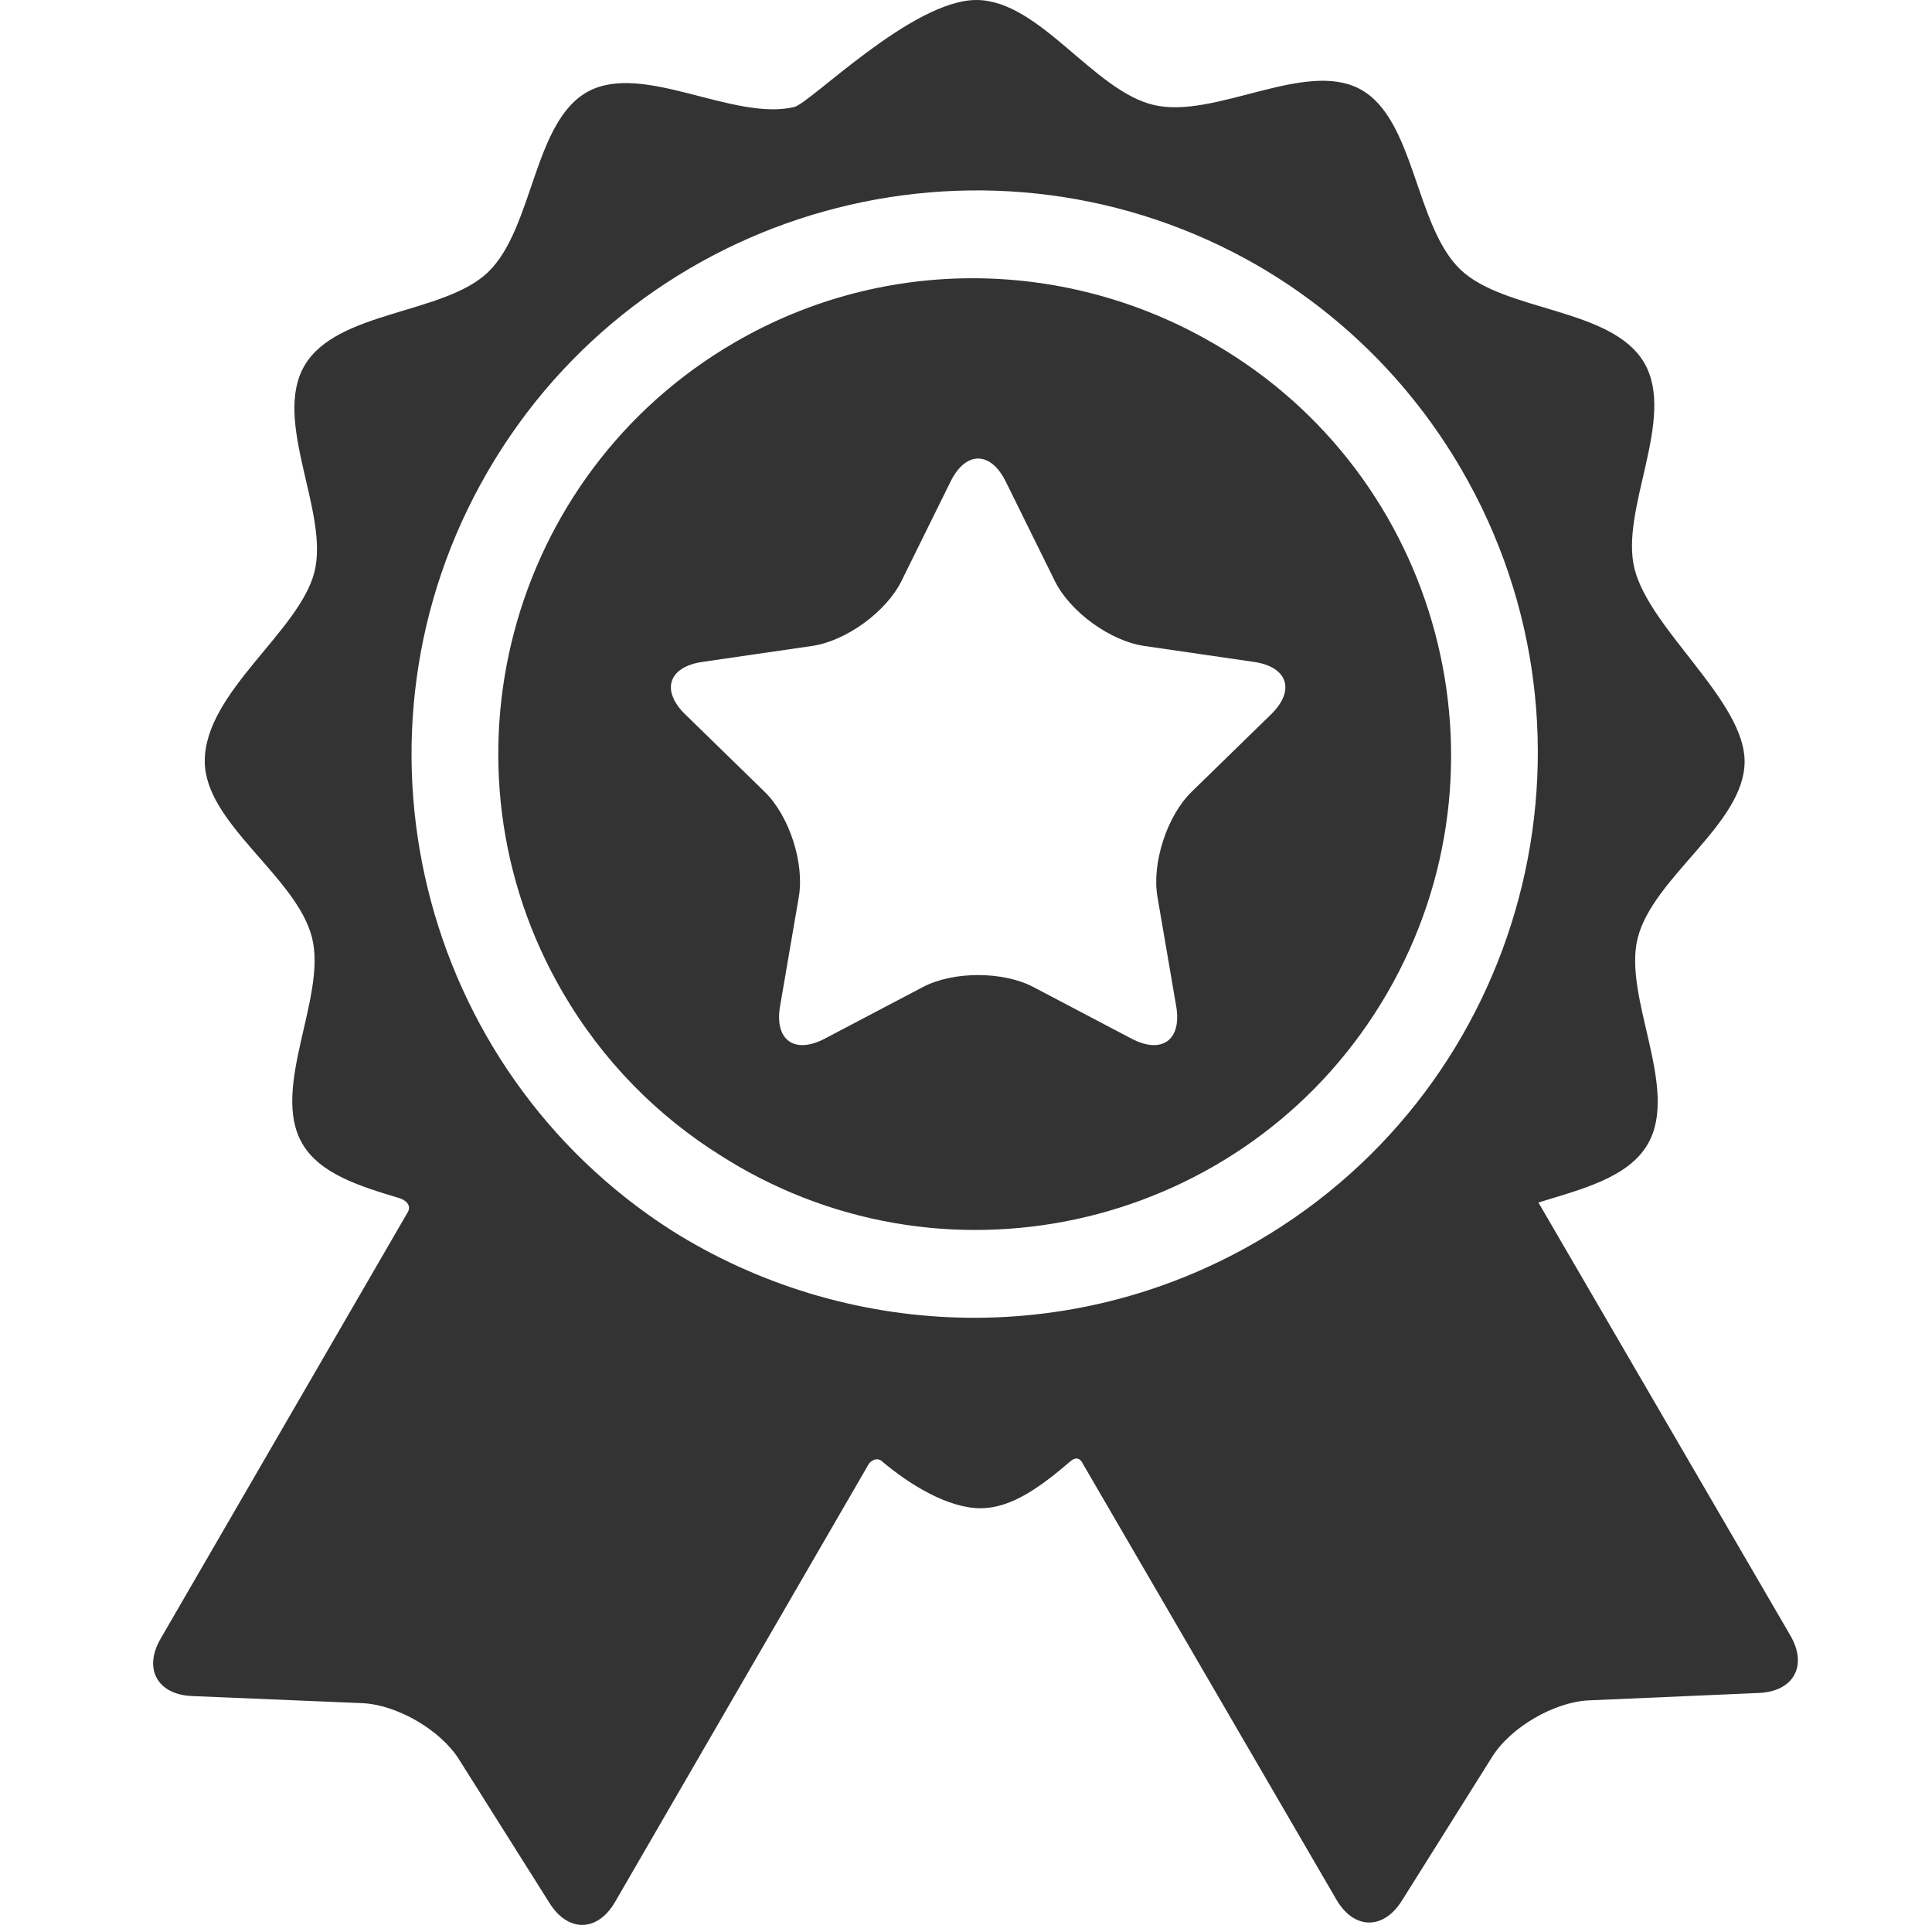
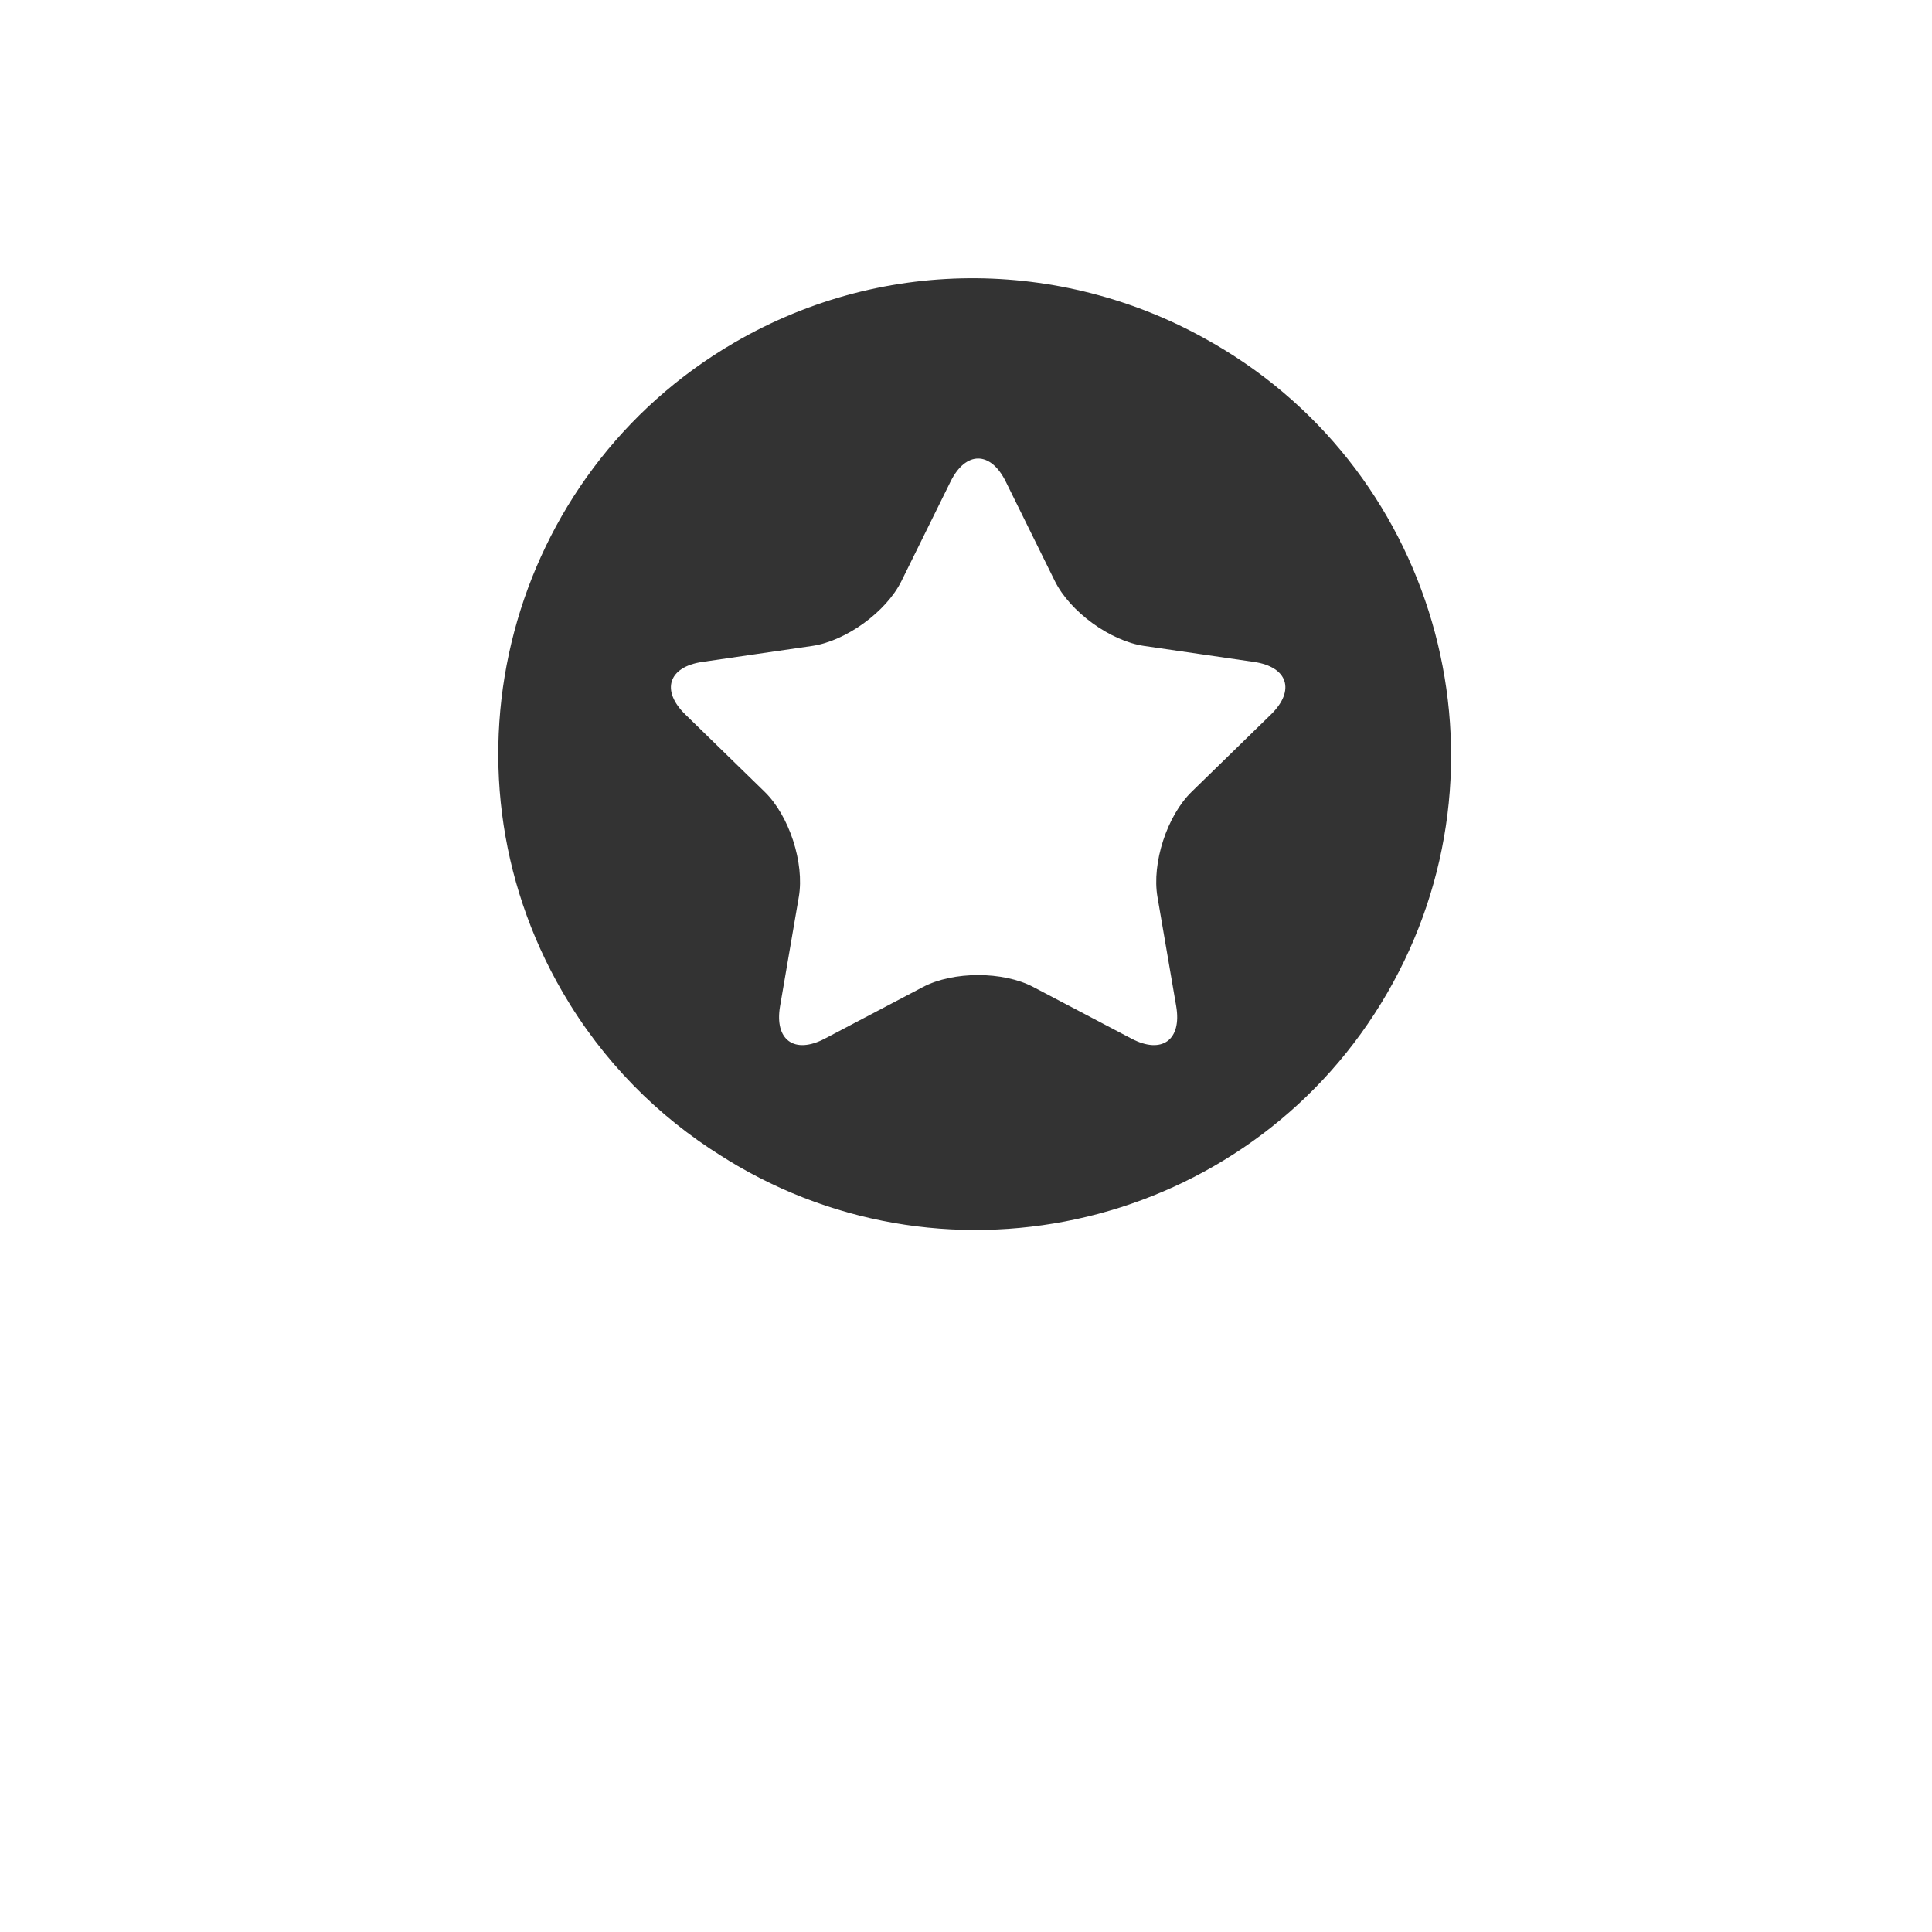
<svg xmlns="http://www.w3.org/2000/svg" version="1.1" id="Layer_5" x="0px" y="0px" width="198.426px" height="198.425px" viewBox="0 0 198.426 198.425" enable-background="new 0 0 198.426 198.425" xml:space="preserve">
  <g>
    <g id="Layer_5_21_">
      <g>
-         <path fill="#333333" d="M183.882,167.979c0,0-21.943-37.713-25.879-44.477c4.478-1.366,9.249-2.572,11.23-5.995     c3.303-5.702-2.576-15.058-1.032-21.171c1.591-6.289,10.979-11.733,10.979-18.128c0-6.23-9.707-13.508-11.299-19.763     c-1.556-6.111,4.308-15.476,0.994-21.172c-3.314-5.697-14.354-5.228-18.896-9.601c-4.676-4.5-4.661-15.509-10.301-18.524     c-5.661-3.026-14.864,3.09-21.15,1.642C112.313,9.357,106.761,0,100.27,0c-6.588,0-17.066,10.614-18.71,10.996     c-6.283,1.461-15.498-4.641-21.154-1.601c-5.633,3.025-5.599,14.035-10.265,18.542c-4.537,4.38-15.576,3.933-18.881,9.636     c-3.303,5.701,2.578,15.055,1.034,21.17C30.746,64.874,21.03,71.086,21.03,78.178c0,6.395,9.412,11.82,11.013,18.109     c1.555,6.111-4.308,15.476-0.993,21.173c1.804,3.102,5.897,4.374,9.985,5.599c0.478,0.143,1.38,0.676,0.77,1.566     c-2.798,4.828-25.31,43.679-25.31,43.679c-1.79,3.091-0.335,5.739,3.231,5.889l17.461,0.729c3.567,0.15,8.042,2.742,9.946,5.763     l9.317,14.785c1.904,3.021,4.927,2.963,6.717-0.126c0,0,26.07-45.01,26.08-45.022c0.523-0.61,1.05-0.485,1.301-0.271     c2.853,2.429,6.828,4.852,10.147,4.852c3.255,0,6.269-2.281,9.25-4.824c0.242-0.207,0.833-0.63,1.265,0.249     c0.007,0.014,26.048,44.777,26.048,44.777c1.796,3.085,4.817,3.138,6.716,0.113l9.291-14.802     c1.898-3.023,6.368-5.625,9.937-5.781l17.459-0.76C184.228,173.716,185.677,171.063,183.882,167.979z M129.126,127.491     c-19.306,11.231-42.479,10.027-60.18-1.136c-25.936-16.613-34.47-50.979-18.878-77.889c15.77-27.222,50.434-36.826,77.898-21.868     c0.145,0.079,0.287,0.16,0.431,0.24c0.204,0.113,0.406,0.228,0.608,0.343c8.475,4.885,15.822,11.975,21.084,21.02     C166.169,75.841,156.766,111.411,129.126,127.491z" />
        <path fill="#333333" d="M124.711,35.316c-0.08-0.047-0.162-0.09-0.242-0.136c-14.672-8.491-33.371-9.112-49.044,0.006     c-23.258,13.53-31.171,43.459-17.641,66.716c4.129,7.098,9.787,12.763,16.313,16.828c0.556,0.352,1.117,0.697,1.69,1.03     c23.283,13.488,53.196,5.521,66.684-17.762S147.993,48.805,124.711,35.316z M130.535,73.378l-8.151,7.946     c-2.525,2.46-4.104,7.318-3.507,10.793l1.924,11.22c0.597,3.476-1.47,4.977-4.59,3.336l-10.076-5.298     c-3.121-1.641-8.229-1.641-11.35,0l-10.076,5.298c-3.122,1.641-5.188,0.14-4.592-3.336l1.925-11.22     c0.597-3.475-0.981-8.333-3.507-10.793l-8.151-7.946c-2.526-2.461-1.736-4.891,1.753-5.397l11.266-1.638     c3.49-0.506,7.621-3.509,9.182-6.67l5.039-10.208c1.56-3.162,4.113-3.162,5.674,0l5.038,10.208     c1.561,3.161,5.692,6.164,9.183,6.67l11.266,1.638C132.271,68.487,133.061,70.917,130.535,73.378z" />
      </g>
    </g>
  </g>
</svg>